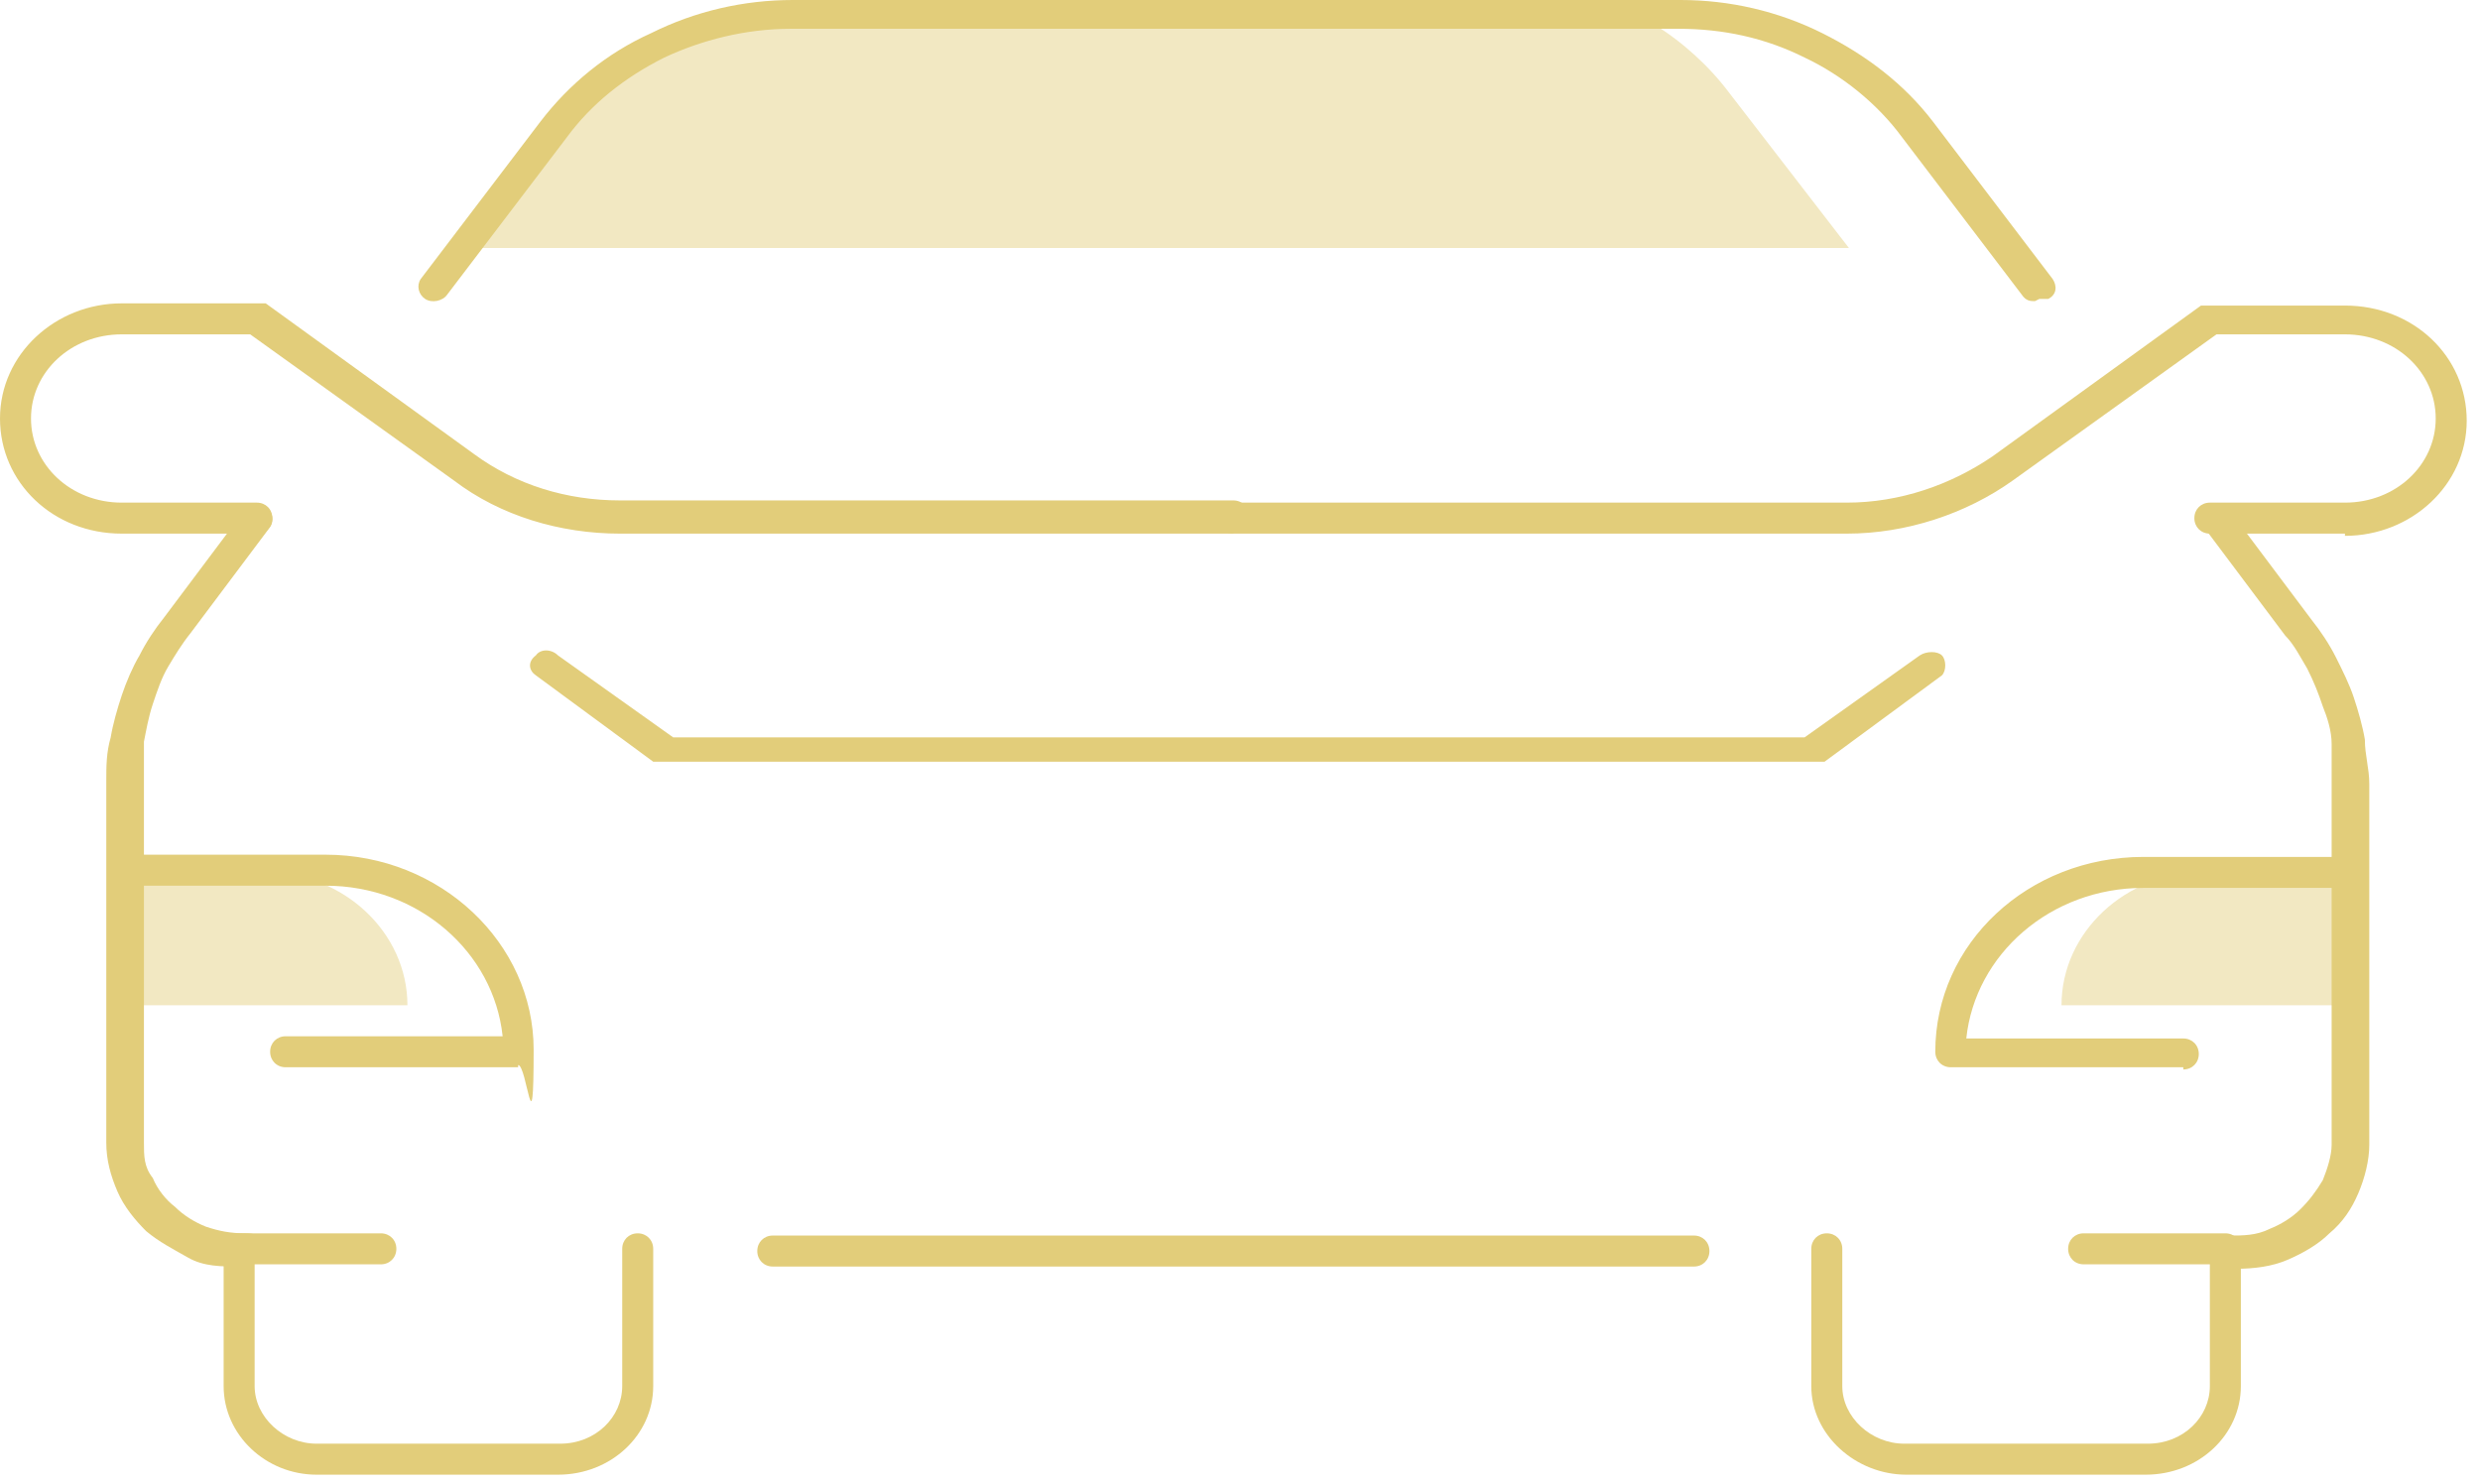
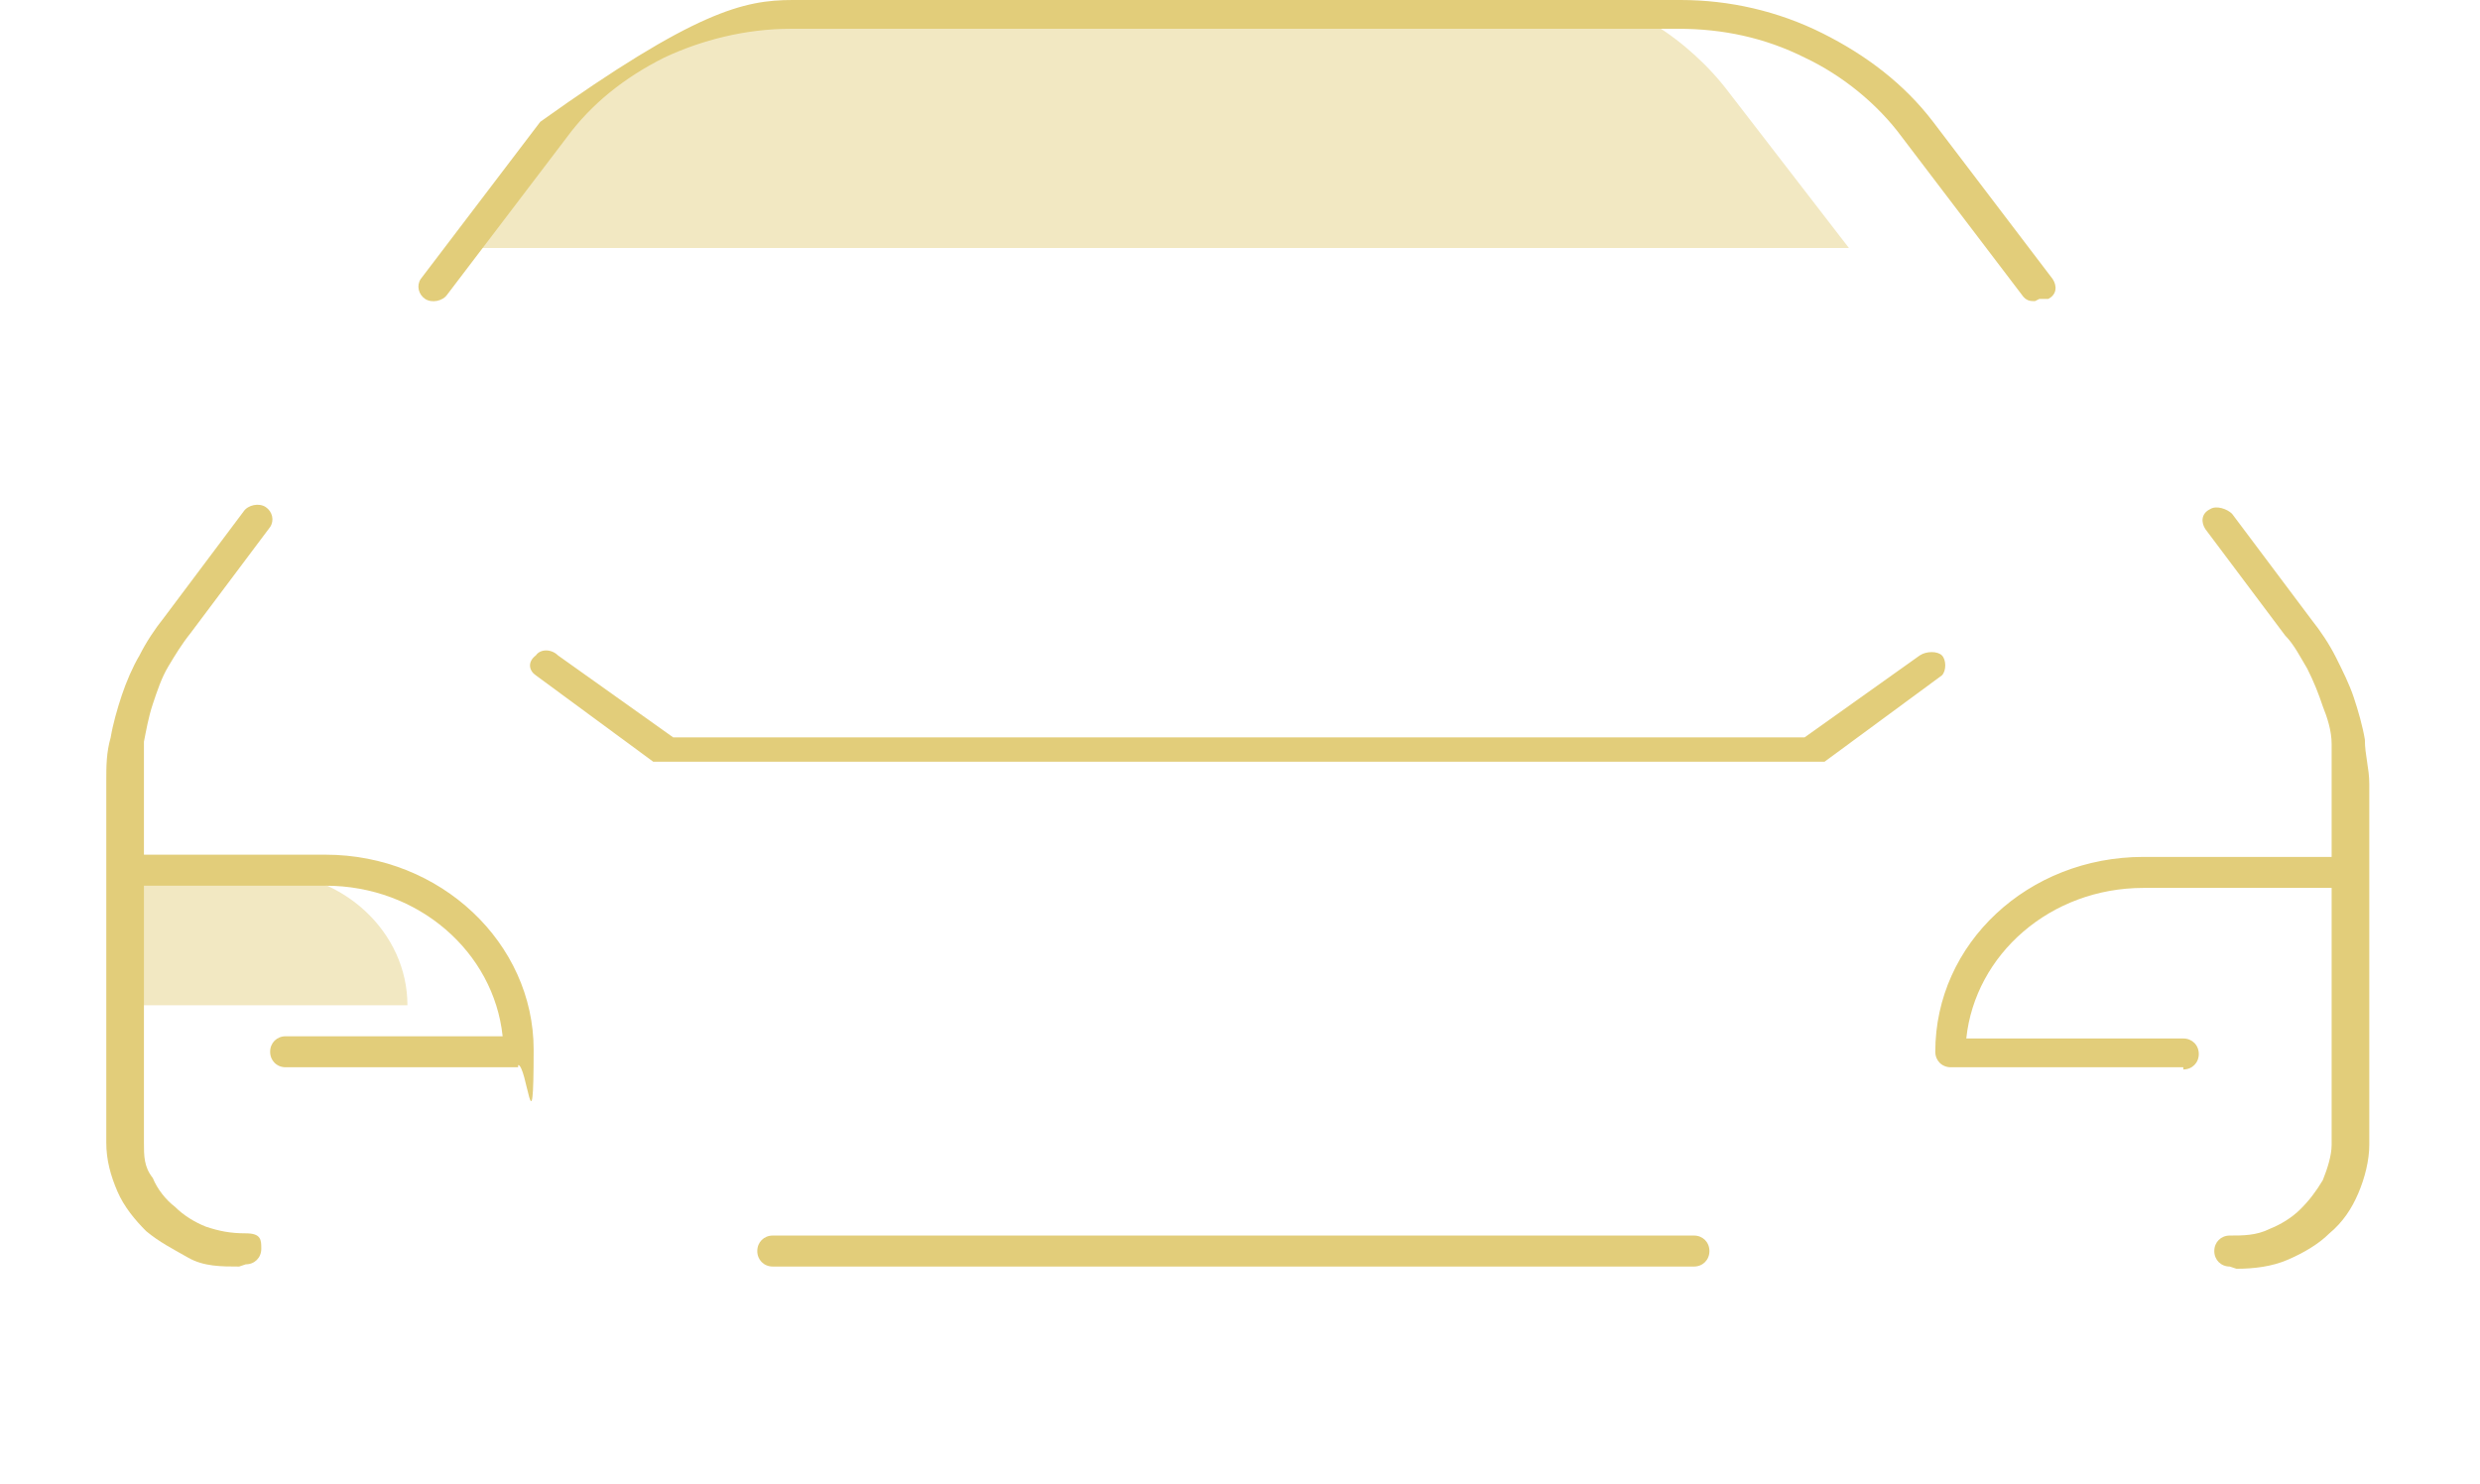
<svg xmlns="http://www.w3.org/2000/svg" width="112" height="67" viewBox="0 0 112 67" fill="none">
  <path d="M29.9 2.4C28.1 3.3 26.5 4.6 25.3 6.2L22.6 9.7L21.5 11.2H83.5L80.8 7.7L78.1 4.2C77.2 3 76 1.9 74.7 1.1H35.7C33.6 1.1 31.5 1.6 29.7 2.5" fill="#F2E8C2" />
  <path d="M12 39.4H5.3V45.4H18.4C18.4 42.1 15.5 39.4 12 39.4Z" fill="#F2E8C2" />
-   <path d="M99.5 39.4H106.2V45.4H93.1C93.1 42.1 96 39.4 99.5 39.4Z" fill="#F2E8C2" />
-   <path d="M55.7 24.1H28C25.3 24.1 22.6 23.3 20.5 21.7L11.3 15.1H5.5C3.2 15.1 1.4 16.8 1.4 18.9C1.4 21 3.2 22.7 5.5 22.7H11.6C12 22.7 12.3 23 12.3 23.4C12.3 23.8 12 24.1 11.6 24.1H5.5C2.4 24.1 0 21.8 0 18.9C0 16 2.5 13.7 5.5 13.7H12L21.4 20.5C23.3 21.9 25.6 22.6 28 22.6H55.7C56.1 22.6 56.4 22.9 56.4 23.3C56.4 23.7 56.1 24 55.7 24" fill="#E2CD7A" />
  <path d="M10.8 57.2C10 57.2 9.2 57.2 8.5 56.8C7.8 56.4 7.2 56.1 6.6 55.6C6.1 55.1 5.6 54.5 5.3 53.8C5 53.1 4.8 52.4 4.8 51.6V35.3C4.8 34.6 4.8 34 5 33.3C5.1 32.7 5.3 32 5.5 31.4C5.7 30.8 6 30.1 6.3 29.6C6.6 29 7 28.4 7.4 27.9L11 23.1C11.2 22.8 11.7 22.7 12 22.9C12.3 23.1 12.4 23.5 12.2 23.8L8.6 28.6C8.2 29.1 7.9 29.6 7.6 30.1C7.3 30.6 7.1 31.2 6.9 31.8C6.7 32.4 6.6 33 6.5 33.5V51.6C6.5 52.2 6.5 52.7 6.9 53.2C7.1 53.7 7.5 54.2 7.9 54.5C8.3 54.9 8.8 55.2 9.3 55.4C9.9 55.6 10.4 55.7 11.1 55.7C11.8 55.7 11.8 56 11.8 56.4C11.8 56.8 11.5 57.1 11.1 57.1" fill="#E2CD7A" />
-   <path d="M105.9 24.1H99.8C99.4 24.1 99.1 23.8 99.1 23.4C99.1 23 99.4 22.7 99.8 22.7H105.9C108.2 22.7 110 21 110 18.9C110 16.8 108.2 15.1 105.9 15.1H100.1L90.9 21.7C88.8 23.2 86.1 24.1 83.4 24.1H55.7C55.3 24.1 55 23.8 55 23.4C55 23 55.3 22.7 55.7 22.7H83.4C85.8 22.7 88.1 21.9 90 20.6L99.4 13.8H105.9C109 13.8 111.4 16.1 111.4 19C111.4 21.9 108.9 24.2 105.9 24.2" fill="#E2CD7A" />
-   <path d="M91.9 13.6C91.7 13.6 91.5 13.6 91.3 13.3L85.9 6.2C84.8 4.7 83.2 3.4 81.5 2.6C79.7 1.7 77.8 1.3 75.8 1.3H35.7C33.7 1.3 31.7 1.8 30 2.6C28.2 3.5 26.7 4.7 25.6 6.2L20.2 13.3C20 13.6 19.5 13.7 19.2 13.5C18.9 13.3 18.8 12.9 19 12.6L24.4 5.5C25.7 3.8 27.4 2.4 29.4 1.5C31.4 0.5 33.6 0 35.8 0H75.9C78.1 0 80.3 0.5 82.3 1.5C84.3 2.5 86 3.8 87.3 5.5L92.7 12.6C92.9 12.9 92.9 13.3 92.5 13.5H92.1" fill="#E2CD7A" />
+   <path d="M91.9 13.6C91.7 13.6 91.5 13.6 91.3 13.3L85.9 6.2C84.8 4.7 83.2 3.4 81.5 2.6C79.7 1.7 77.8 1.3 75.8 1.3H35.7C33.7 1.3 31.7 1.8 30 2.6C28.2 3.5 26.7 4.7 25.6 6.2L20.2 13.3C20 13.6 19.5 13.7 19.2 13.5C18.9 13.3 18.8 12.9 19 12.6L24.4 5.5C31.4 0.5 33.6 0 35.8 0H75.9C78.1 0 80.3 0.5 82.3 1.5C84.3 2.5 86 3.8 87.3 5.5L92.7 12.6C92.9 12.9 92.9 13.3 92.5 13.5H92.1" fill="#E2CD7A" />
  <path d="M76.5 57.2H34.9C34.5 57.2 34.2 56.9 34.2 56.5C34.2 56.1 34.5 55.8 34.9 55.8H76.5C76.9 55.8 77.2 56.1 77.2 56.5C77.2 56.9 76.9 57.2 76.5 57.2Z" fill="#E2CD7A" />
  <path d="M100.7 57.2C100.3 57.2 100 56.9 100 56.5C100 56.1 100.3 55.8 100.7 55.8C101.3 55.8 101.9 55.8 102.5 55.5C103 55.3 103.5 55 103.9 54.6C104.3 54.2 104.6 53.8 104.9 53.3C105.1 52.8 105.3 52.2 105.3 51.7V35.4C105.3 34.8 105.3 34.2 105.3 33.6C105.3 33 105.1 32.4 104.9 31.9C104.7 31.3 104.5 30.8 104.2 30.2C103.9 29.7 103.6 29.1 103.2 28.7L99.6 23.9C99.4 23.6 99.4 23.2 99.8 23C100.1 22.8 100.6 23 100.8 23.2L104.4 28C104.8 28.5 105.2 29.1 105.5 29.7C105.8 30.3 106.1 30.9 106.3 31.5C106.5 32.1 106.7 32.8 106.8 33.4C106.8 34.1 107 34.7 107 35.4V51.7C107 52.4 106.8 53.2 106.5 53.9C106.2 54.6 105.8 55.2 105.2 55.7C104.7 56.2 104 56.6 103.3 56.9C102.6 57.2 101.8 57.3 101 57.3" fill="#E2CD7A" />
-   <path d="M25.3 66.6H14.3C12 66.6 10.1 64.8 10.1 62.6V56.4C10.1 56 10.4 55.7 10.8 55.7H17.2C17.6 55.7 17.9 56 17.9 56.4C17.9 56.8 17.6 57.1 17.2 57.1H11.5V62.6C11.5 64 12.8 65.2 14.3 65.2H25.3C26.9 65.2 28.1 64 28.1 62.6V56.4C28.1 56 28.4 55.7 28.8 55.7C29.2 55.7 29.5 56 29.5 56.4V62.6C29.5 64.8 27.6 66.6 25.2 66.6" fill="#E2CD7A" />
-   <path d="M97.1 66.6H86.1C83.8 66.6 81.8 64.8 81.8 62.6V56.4C81.8 56 82.1 55.7 82.5 55.7C82.9 55.7 83.2 56 83.2 56.4V62.6C83.2 64 84.5 65.2 86 65.2H97C98.6 65.2 99.8 64 99.8 62.6V57.1H94.1C93.7 57.1 93.4 56.8 93.4 56.4C93.4 56 93.7 55.7 94.1 55.7H100.5C100.9 55.7 101.2 56 101.2 56.4V62.6C101.2 64.8 99.3 66.6 96.9 66.6" fill="#E2CD7A" />
  <path d="M23.4 48.2H12.9C12.5 48.2 12.2 47.9 12.2 47.5C12.2 47.1 12.5 46.8 12.9 46.8H22.7C22.3 43 18.9 40 14.7 40H5.6C5.2 40 4.9 39.7 4.9 39.3C4.9 38.9 5.2 38.6 5.6 38.6H14.7C19.9 38.6 24.1 42.6 24.1 47.4C24.1 52.2 23.8 48.1 23.4 48.1" fill="#E2CD7A" />
  <path d="M98.6 48.2H88.1C87.7 48.2 87.4 47.9 87.4 47.5C87.4 42.6 91.6 38.7 96.8 38.7H105.9C106.3 38.7 106.6 39 106.6 39.4C106.6 39.8 106.3 40.1 105.9 40.1H96.8C92.6 40.1 89.2 43.1 88.8 46.9H98.6C99 46.9 99.3 47.2 99.3 47.6C99.3 48 99 48.3 98.6 48.3" fill="#E2CD7A" />
  <path d="M81.5 34.4H29.5L24.2 30.5C23.9 30.3 23.8 29.9 24.2 29.6C24.4 29.3 24.9 29.3 25.2 29.6L30.4 33.3H81.5L86.7 29.6C87 29.4 87.5 29.4 87.7 29.6C87.9 29.8 87.9 30.3 87.7 30.5L82.4 34.4H82" fill="#E2CD7A" />
</svg>